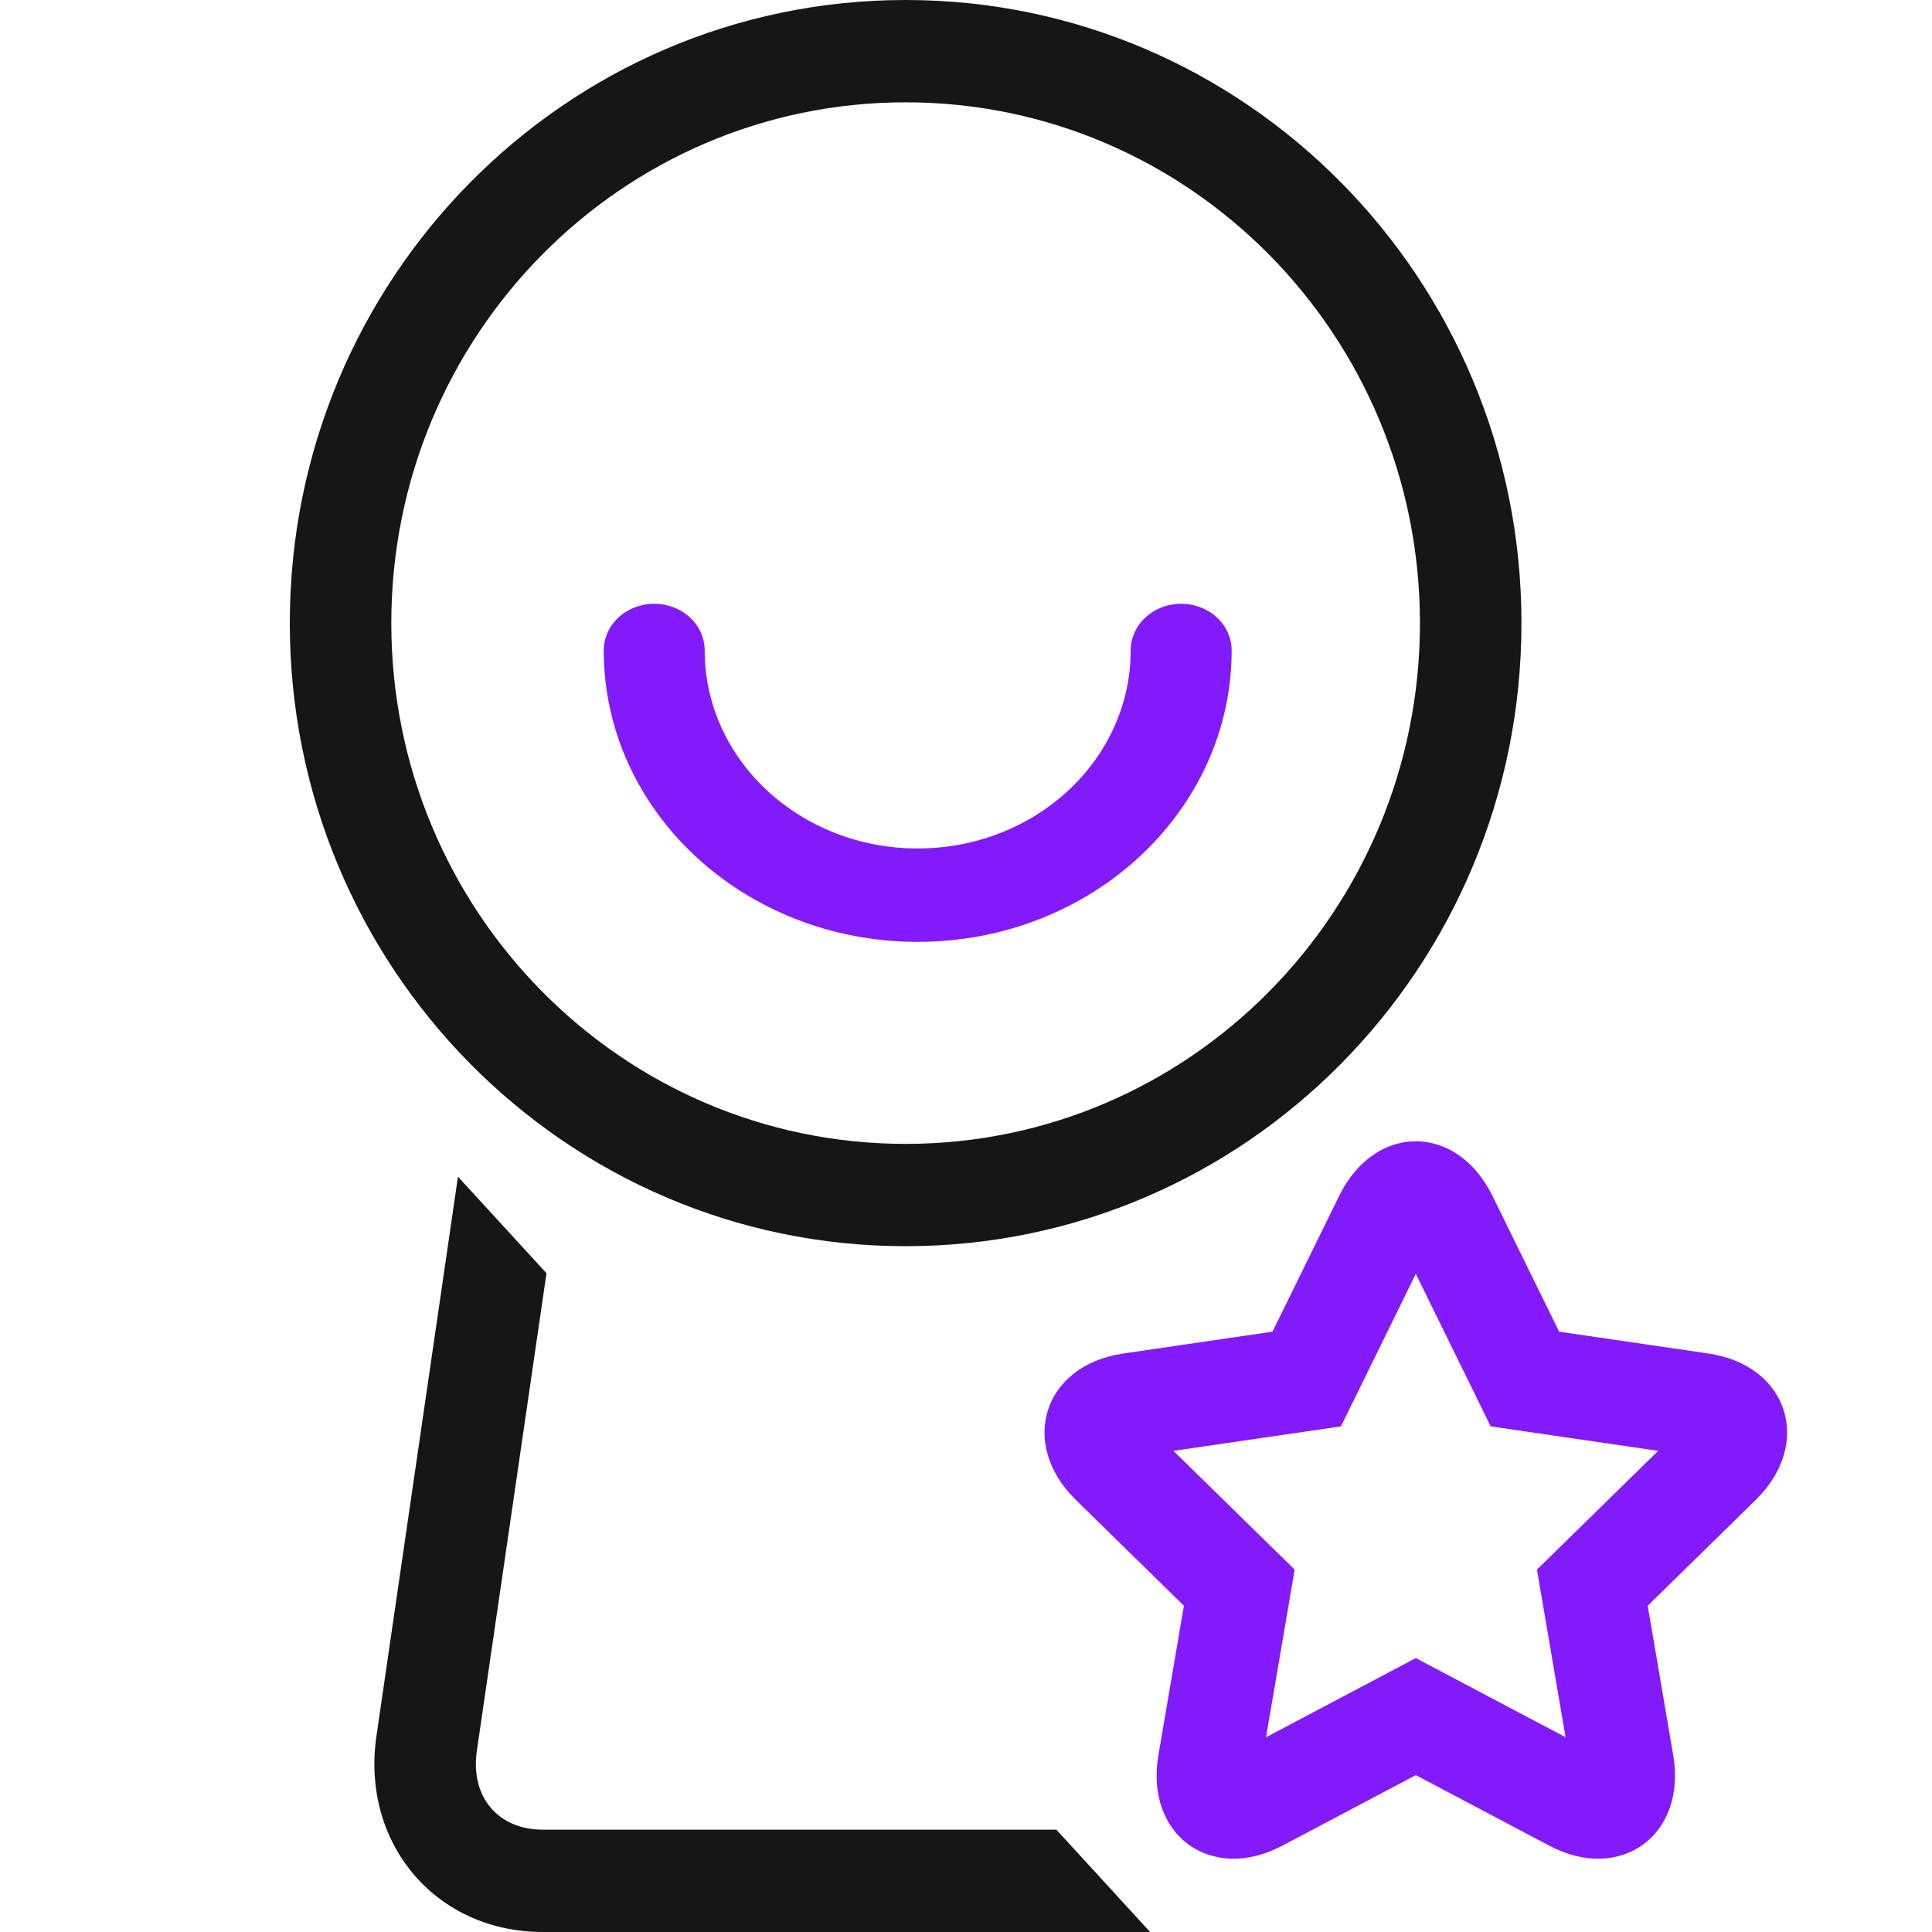
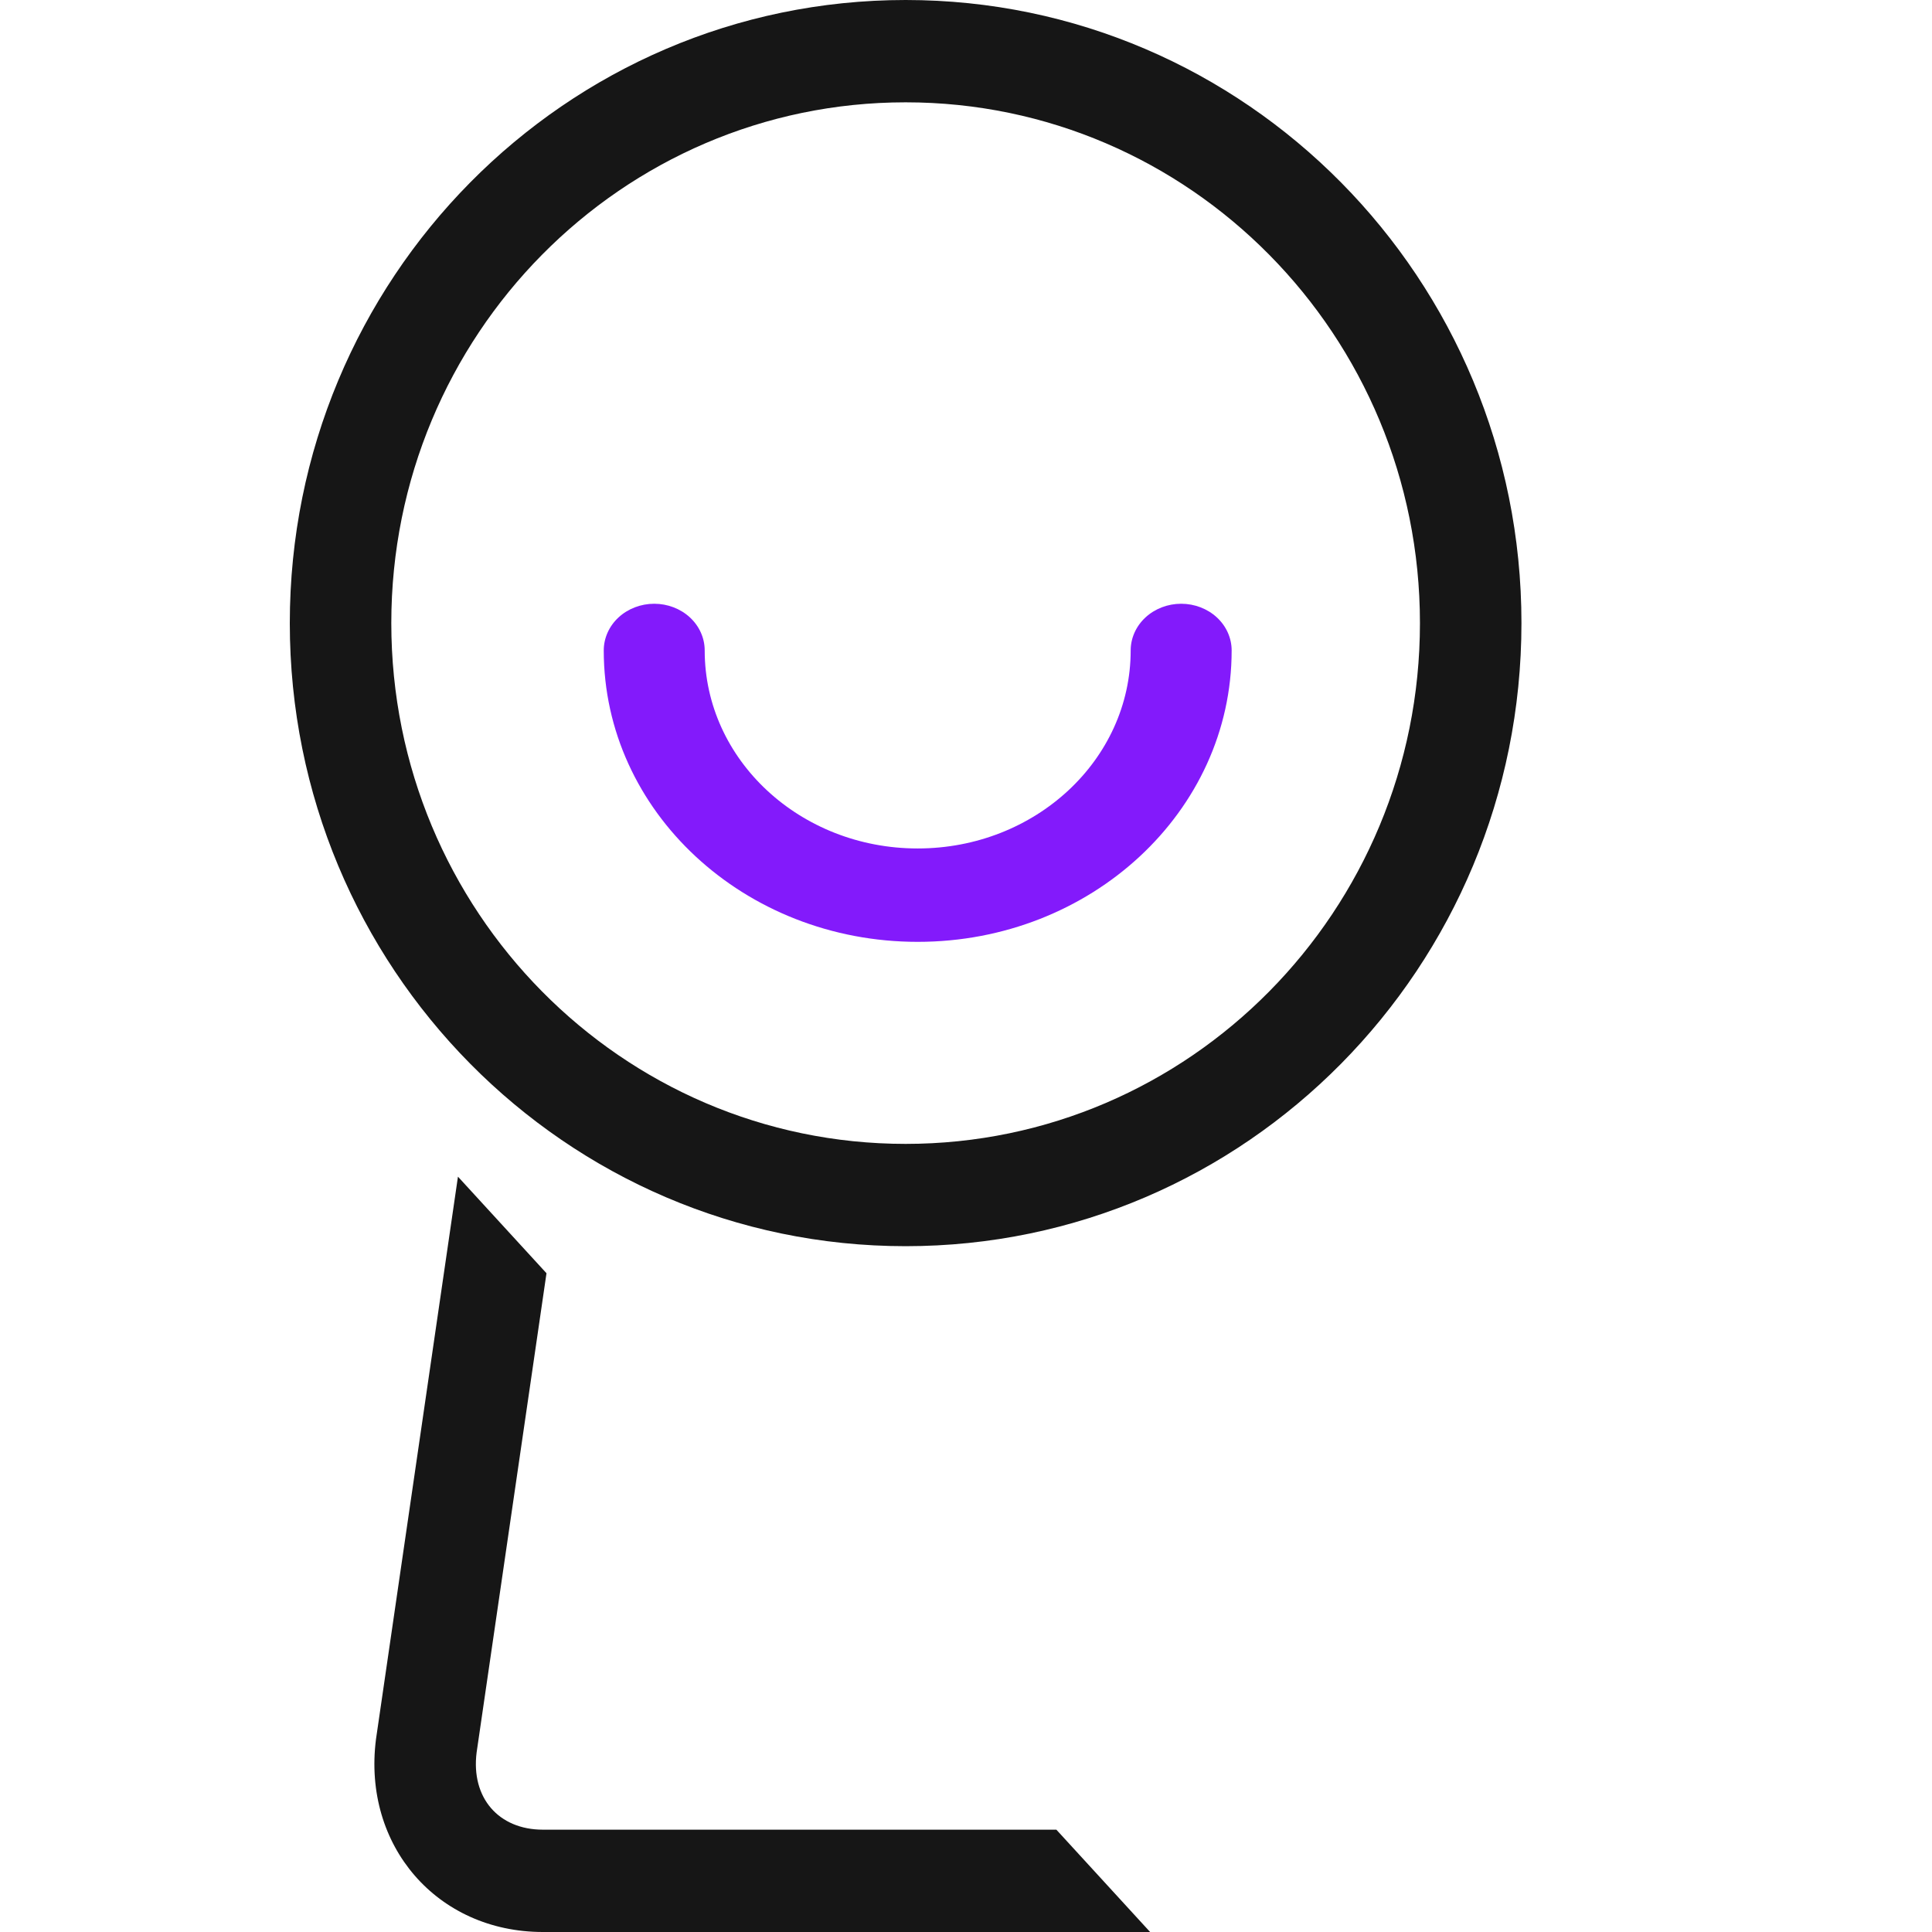
<svg xmlns="http://www.w3.org/2000/svg" width="80" height="80" viewBox="0 0 80 80" fill="none">
  <g id="Group 427320261">
    <path id="Vector" d="M25 26.934C25 33.596 30.818 39 38 39C45.181 39 51 33.596 51 26.934C51 26.421 50.78 25.929 50.388 25.566C49.996 25.204 49.464 25 48.91 25C48.355 25 47.824 25.204 47.432 25.566C47.04 25.929 46.819 26.421 46.819 26.934C46.819 31.464 42.869 35.133 37.999 35.133C33.131 35.133 29.18 31.464 29.18 26.934C29.18 26.421 28.96 25.929 28.568 25.566C28.176 25.204 27.645 25 27.09 25C26.536 25 26.004 25.204 25.612 25.566C25.22 25.929 25 26.421 25 26.934Z" fill="#831AFB" />
    <path id="Vector_2" d="M37.501 51.602C51.586 51.602 63 40.05 63 25.8C63.001 11.555 51.586 0 37.501 0C23.415 0 12 11.552 12 25.802C12 40.049 23.415 51.602 37.501 51.602ZM37.501 47.366C25.739 47.366 16.203 37.713 16.203 25.8C16.203 13.889 25.739 4.237 37.501 4.237C49.261 4.237 58.797 13.889 58.797 25.802C58.797 37.713 49.261 47.366 37.501 47.366ZM22.481 75.763C20.644 75.763 19.497 74.44 19.736 72.563L22.629 52.722L18.963 48.723L15.568 72.022C15.008 76.426 18.101 80 22.481 80H47.624L43.742 75.763H22.481Z" fill="#161616" />
-     <path id="Vector_3" d="M53.609 64.993L48.59 60.077L55.525 59.063L58.626 52.747L61.726 59.063L68.661 60.077L63.642 64.993L64.827 71.935L58.626 68.658L52.424 71.935L53.609 64.993ZM64.152 76.425C67.108 77.987 69.849 75.985 69.284 72.676L68.228 66.49L72.699 62.11C75.09 59.767 74.042 56.528 70.739 56.046L64.56 55.142L61.798 49.516C60.318 46.504 56.933 46.506 55.453 49.516L52.691 55.142L46.513 56.046C43.208 56.528 42.161 59.768 44.552 62.11L49.023 66.49L47.967 72.676C47.403 75.985 50.144 77.987 53.099 76.425L58.626 73.504L64.152 76.425Z" fill="#831AFB" />
  </g>
</svg>